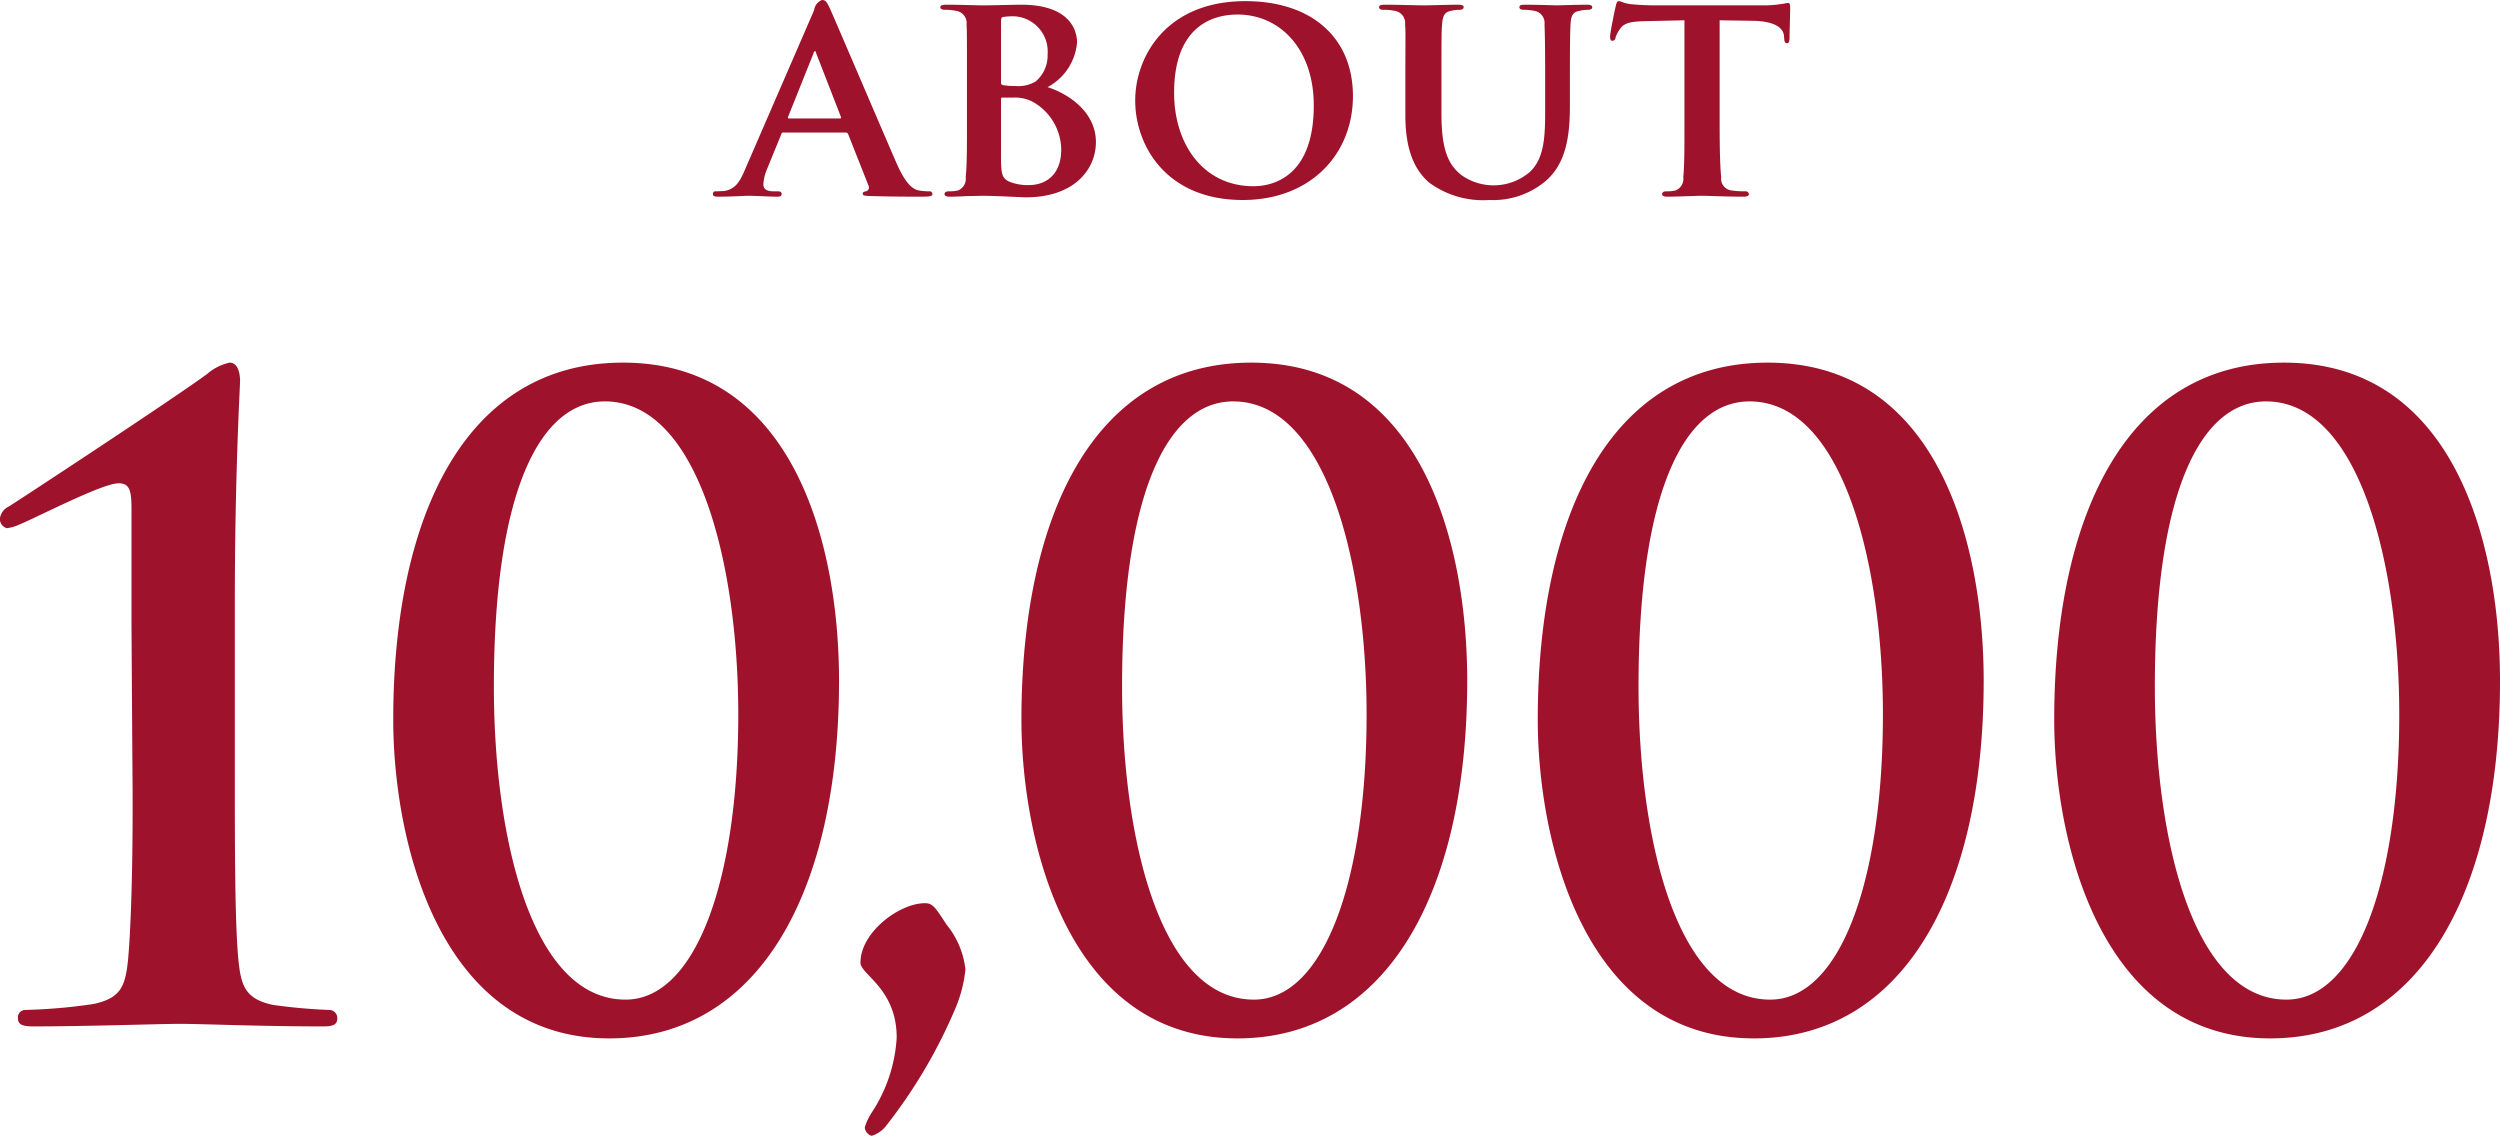
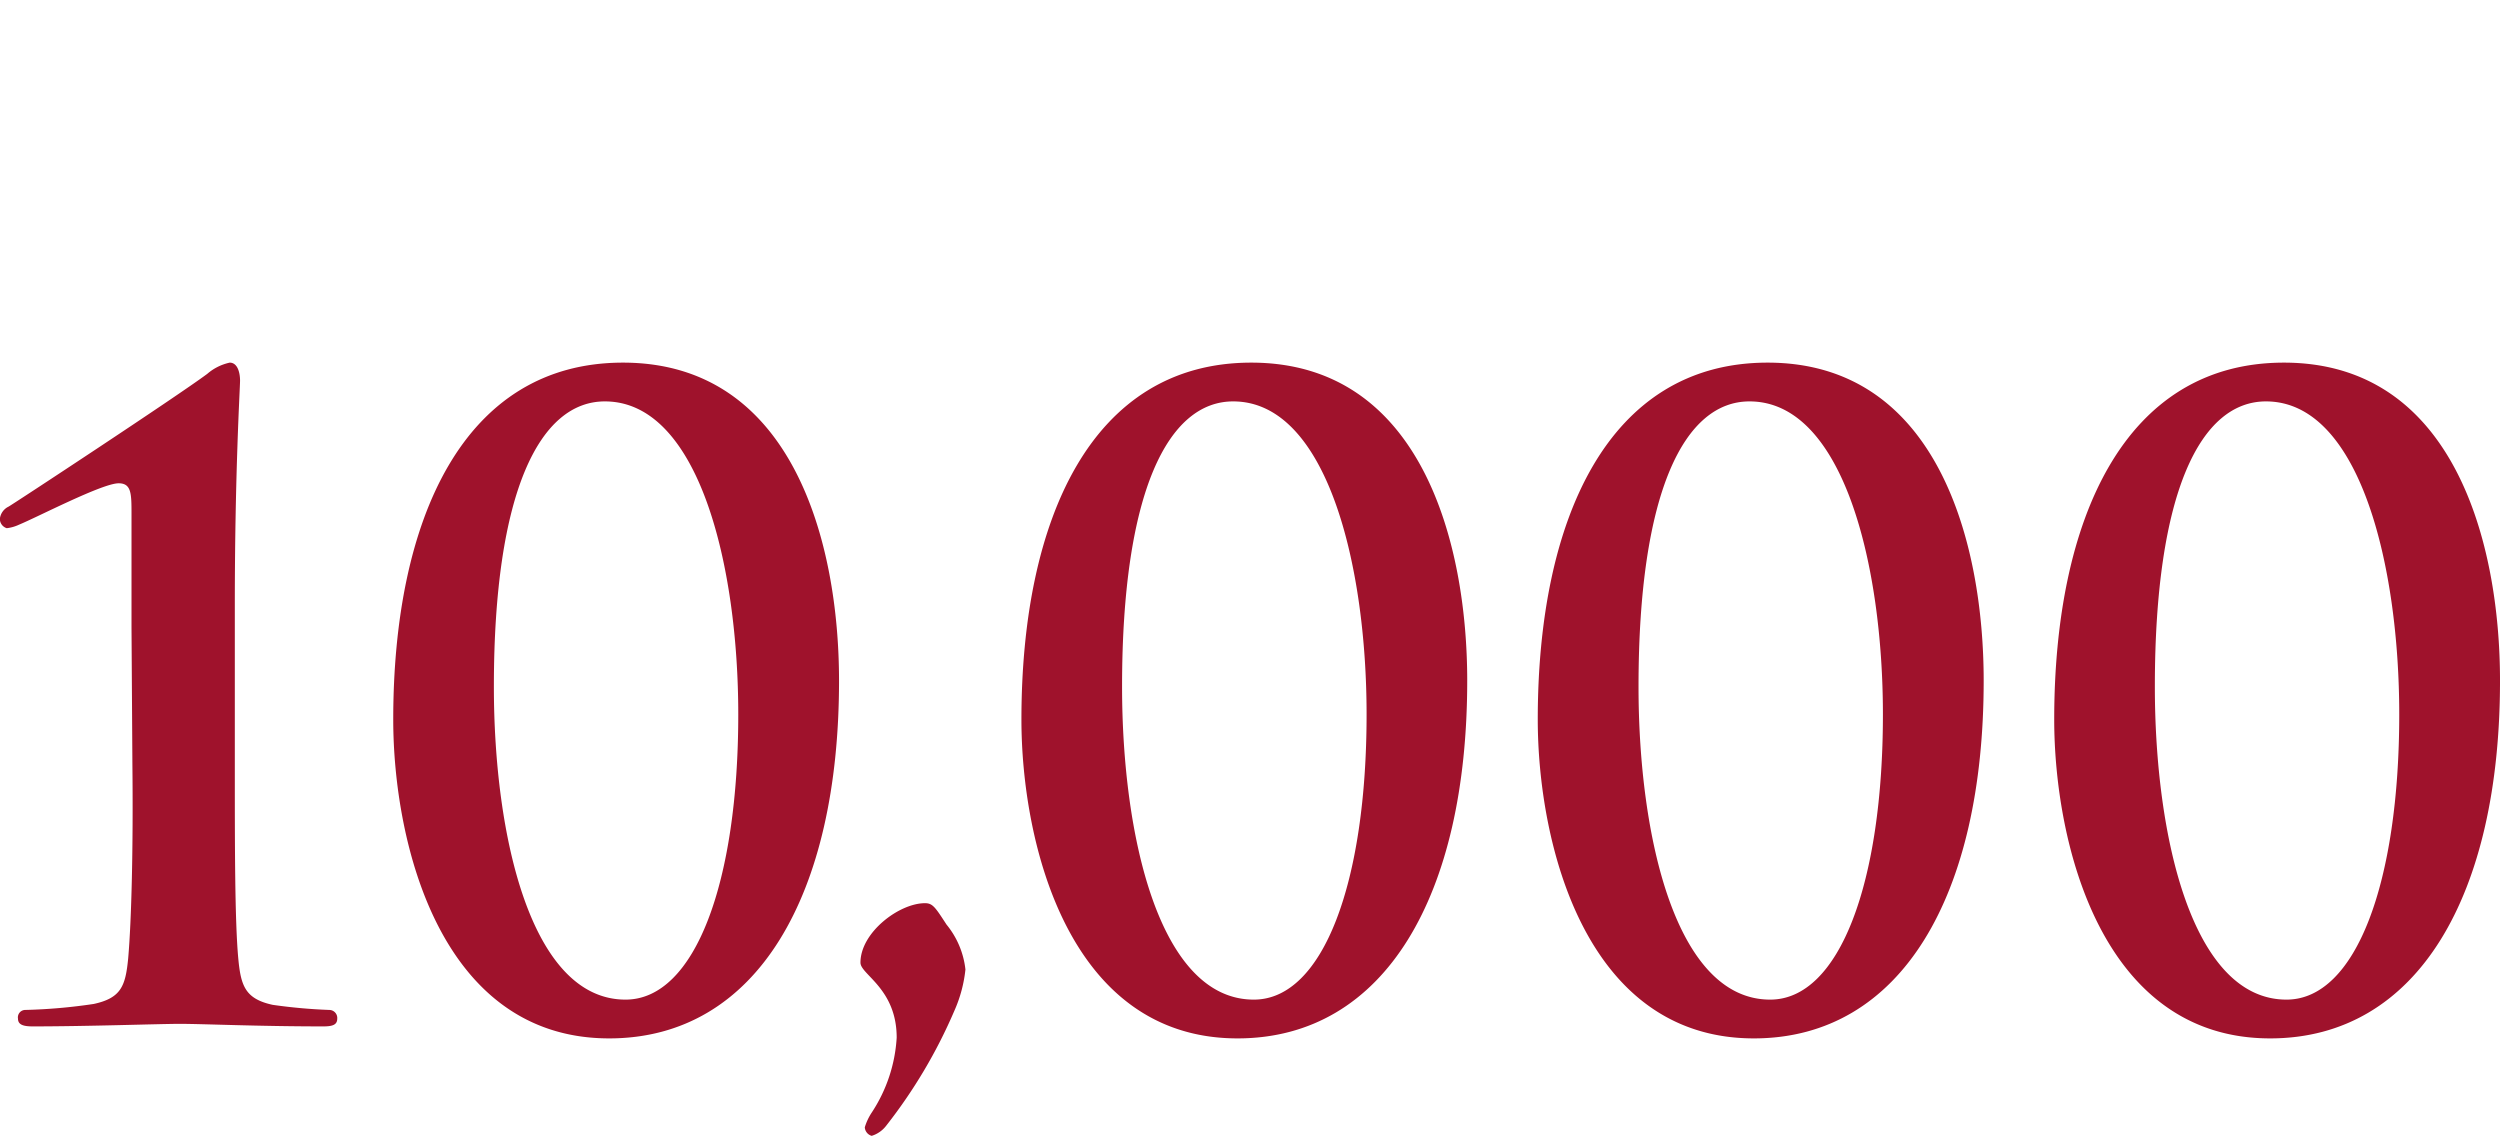
<svg xmlns="http://www.w3.org/2000/svg" id="character-t2-sp" width="196" height="89.07">
  <defs>
    <style>.cls-1{fill:#9f122c;fill-rule:evenodd}</style>
  </defs>
  <path id="_10_000" data-name="10,000" class="cls-1" d="M4512.07 6770.74c.07 6.48-.07 12.23-.33 15.2-.21 2.16-.54 3.11-2.7 3.58a42.91 42.91 0 0 1-5.4.47.583.583 0 0 0-.54.68c0 .47.4.61 1.15.61 4.31 0 9.98-.2 11.53-.2 1.83 0 6.14.2 11.27.2.74 0 1.08-.14 1.08-.61a.63.63 0 0 0-.61-.68 42.1 42.1 0 0 1-4.45-.4c-2.16-.47-2.5-1.49-2.7-3.65-.27-2.97-.27-8.72-.27-15.2v-12.51c0-10.34.41-17.03.41-17.57 0-.67-.21-1.42-.81-1.42a3.982 3.982 0 0 0-1.76.88c-2.36 1.76-15.31 10.27-15.58 10.41a1.216 1.216 0 0 0-.68.95.763.763 0 0 0 .54.74 3.071 3.071 0 0 0 .95-.27c1.48-.61 6.54-3.25 7.82-3.25 1.01 0 1.01.82 1.01 2.44v8.85Zm55.4-6.56c0-10.74-3.58-24.94-16.94-24.94-12.48 0-18.01 12.24-18.01 27.98 0 9.6 3.64 25 16.93 25 11.61 0 18.02-11.28 18.02-28.04Zm-7.9 2.64c0 13.11-3.37 22.36-8.84 22.36-7.42 0-10.32-12.84-10.32-24.53 0-15.4 3.64-22.37 8.7-22.37 7.36 0 10.46 12.84 10.46 24.54Zm9.58 19.46c0 .94 2.84 2.03 2.84 5.88a11.931 11.931 0 0 1-1.96 5.88 4.433 4.433 0 0 0-.54 1.15.741.741 0 0 0 .54.67 2.279 2.279 0 0 0 1.15-.81 40.226 40.226 0 0 0 5.33-8.99 10.715 10.715 0 0 0 .87-3.24 6.7 6.7 0 0 0-1.48-3.52c-.88-1.35-1.08-1.68-1.69-1.68-2.02 0-5.06 2.29-5.06 4.66Zm47.57-22.1c0-10.74-3.57-24.94-16.93-24.94-12.49 0-18.02 12.24-18.02 27.98 0 9.6 3.64 25 16.94 25 11.6 0 18.01-11.28 18.01-28.04Zm-7.89 2.64c0 13.11-3.38 22.36-8.84 22.36-7.42 0-10.33-12.84-10.33-24.53 0-15.4 3.65-22.37 8.71-22.37 7.35 0 10.46 12.84 10.46 24.54Zm48.38-2.64c0-10.74-3.58-24.94-16.94-24.94-12.48 0-18.02 12.24-18.02 27.98 0 9.6 3.65 25 16.94 25 11.61 0 18.02-11.28 18.02-28.04Zm-7.9 2.64c0 13.11-3.37 22.36-8.84 22.36-7.42 0-10.32-12.84-10.32-24.53 0-15.4 3.64-22.37 8.7-22.37 7.36 0 10.46 12.84 10.46 24.54Zm48.38-2.64c0-10.74-3.58-24.94-16.94-24.94-12.48 0-18.01 12.24-18.01 27.98 0 9.6 3.64 25 16.93 25 11.61 0 18.02-11.28 18.02-28.04Zm-7.9 2.64c0 13.11-3.37 22.36-8.84 22.36-7.42 0-10.32-12.84-10.32-24.53 0-15.4 3.64-22.37 8.71-22.37 7.35 0 10.45 12.84 10.45 24.54Z" transform="translate(-4501.69 -6710.81)" />
-   <path id="about" class="cls-1" d="M4567.98 6721.2a.2.2 0 0 1 .21.14l1.59 4.02a.318.318 0 0 1-.19.45c-.21.02-.26.09-.26.21 0 .14.24.14.61.16 1.73.05 3.23.05 3.96.05.77 0 .89-.05.89-.21a.225.225 0 0 0-.28-.21 4.68 4.68 0 0 1-.78-.07c-.37-.07-.96-.33-1.75-2.13-1.31-3.02-4.75-11.07-5.24-12.17-.22-.45-.31-.63-.61-.63a.974.974 0 0 0-.61.79l-5.39 12.43c-.42 1.01-.77 1.62-1.7 1.76-.19 0-.43.02-.61.02a.2.2 0 0 0-.24.21c0 .16.12.21.38.21 1.07 0 2.17-.07 2.38-.07.66 0 1.62.07 2.3.07.21 0 .33-.05.33-.21 0-.12-.05-.21-.31-.21h-.3c-.63 0-.82-.21-.82-.56a3.565 3.565 0 0 1 .3-1.22l1.1-2.69a.16.16 0 0 1 .19-.14h4.85Zm-4.43-1.1c-.07 0-.12-.05-.07-.14l1.99-4.97a.207.207 0 0 1 .12-.18.273.273 0 0 1 .09.18l1.94 4.99c.03.07 0 .12-.09.12h-3.98Zm13.95.35c0 1.82 0 3.39-.1 4.24a.977.977 0 0 1-.6 1.05 2.952 2.952 0 0 1-.73.07c-.26 0-.33.12-.33.21 0 .14.14.21.4.21.42 0 .94-.02 1.43-.05.49 0 .93-.02 1.17-.02.33 0 1.05.02 1.75.05s1.41.07 1.64.07c3.79 0 5.48-2.2 5.48-4.33 0-2.34-2.11-3.77-3.79-4.31a4.386 4.386 0 0 0 2.31-3.49c0-1.05-.65-2.97-4.37-2.97-.7 0-2.06.05-3.09.05-.4 0-1.71-.05-2.79-.05-.3 0-.47.05-.47.19s.14.21.36.21a3.518 3.518 0 0 1 .81.07.971.971 0 0 1 .89 1.07c.03.64.03 1.2.03 4.22v3.51Zm2.67-7.98c0-.21.04-.31.18-.33a4.913 4.913 0 0 1 .89-.05 2.763 2.763 0 0 1 2.58 3 2.625 2.625 0 0 1-.94 2.11 2.661 2.661 0 0 1-1.61.35 4.825 4.825 0 0 1-.96-.07.182.182 0 0 1-.14-.21v-4.8Zm0 6.13c0-.12.04-.14.11-.14h.89a2.945 2.945 0 0 1 1.78.51 4.362 4.362 0 0 1 1.94 3.54c0 2.2-1.42 2.81-2.52 2.81a3.848 3.848 0 0 1-1.48-.24c-.65-.25-.72-.65-.72-1.96v-4.52Zm18.95 7.89c5.31 0 8.64-3.58 8.64-8.15s-3.23-7.44-8.43-7.44c-6.25 0-8.64 4.4-8.64 7.79 0 3.54 2.44 7.8 8.43 7.8Zm.84-1.08c-3.88 0-6.22-3.23-6.22-7.33 0-4.91 2.69-6.13 4.98-6.13 3.33 0 5.97 2.72 5.97 7.12 0 5.66-3.27 6.34-4.73 6.34Zm11.91-5.55c0 2.88.82 4.36 1.87 5.27a7.138 7.138 0 0 0 4.71 1.36 6.4 6.4 0 0 0 4.35-1.43c1.74-1.43 1.97-3.77 1.97-5.99v-2.13c0-3.02.02-3.58.05-4.22.04-.7.18-.98.75-1.07a2.575 2.575 0 0 1 .6-.07c.24 0 .35-.07.35-.21s-.14-.19-.42-.19c-.79 0-2.17.05-2.41.05-.02 0-1.4-.05-2.46-.05-.28 0-.42.05-.42.19s.12.21.35.21a3.3 3.3 0 0 1 .75.07.962.962 0 0 1 .87 1.07c.02.64.05 1.2.05 4.22v2.5c0 2.04-.05 3.77-1.2 4.85a4.364 4.364 0 0 1-5.36.25c-1-.79-1.57-1.91-1.57-4.82v-2.78c0-3.02 0-3.58.05-4.22.05-.7.21-.98.75-1.07a2.658 2.658 0 0 1 .61-.07c.21 0 .33-.07.33-.21s-.14-.19-.45-.19c-.75 0-2.13.05-2.64.05-.61 0-1.99-.05-3.09-.05-.31 0-.45.05-.45.19s.12.21.35.21a3.537 3.537 0 0 1 .8.07.968.968 0 0 1 .89 1.07c.05.64.02 1.2.02 4.22v2.92Zm21.88.59c0 1.82 0 3.39-.09 4.24a.982.982 0 0 1-.61 1.05 2.749 2.749 0 0 1-.73.07c-.25 0-.32.12-.32.21 0 .14.14.21.39.21.82 0 2.23-.07 2.7-.07.58 0 1.96.07 3.32.07.23 0 .4-.07.4-.21a.279.279 0 0 0-.33-.21 7.215 7.215 0 0 1-1.05-.07.927.927 0 0 1-.8-1.03c-.09-.87-.12-2.44-.12-4.26v-8.05l2.6.04c1.85.03 2.39.64 2.44 1.15l.02.21c.02.31.07.4.23.4.12 0 .17-.12.19-.33 0-.51.05-1.99.05-2.41 0-.3-.03-.42-.17-.42-.07 0-.23.05-.56.09a8.494 8.494 0 0 1-1.4.1h-8.36a19.343 19.343 0 0 1-2.06-.1c-.51-.07-.72-.23-.89-.23-.11 0-.18.12-.23.37-.05.17-.45 2.09-.45 2.41 0 .21.05.33.19.33a.261.261 0 0 0 .24-.26 2.146 2.146 0 0 1 .35-.67c.3-.45.79-.59 1.99-.61l3.06-.07v8.05Z" transform="translate(-4501.69 -6710.81)" />
</svg>